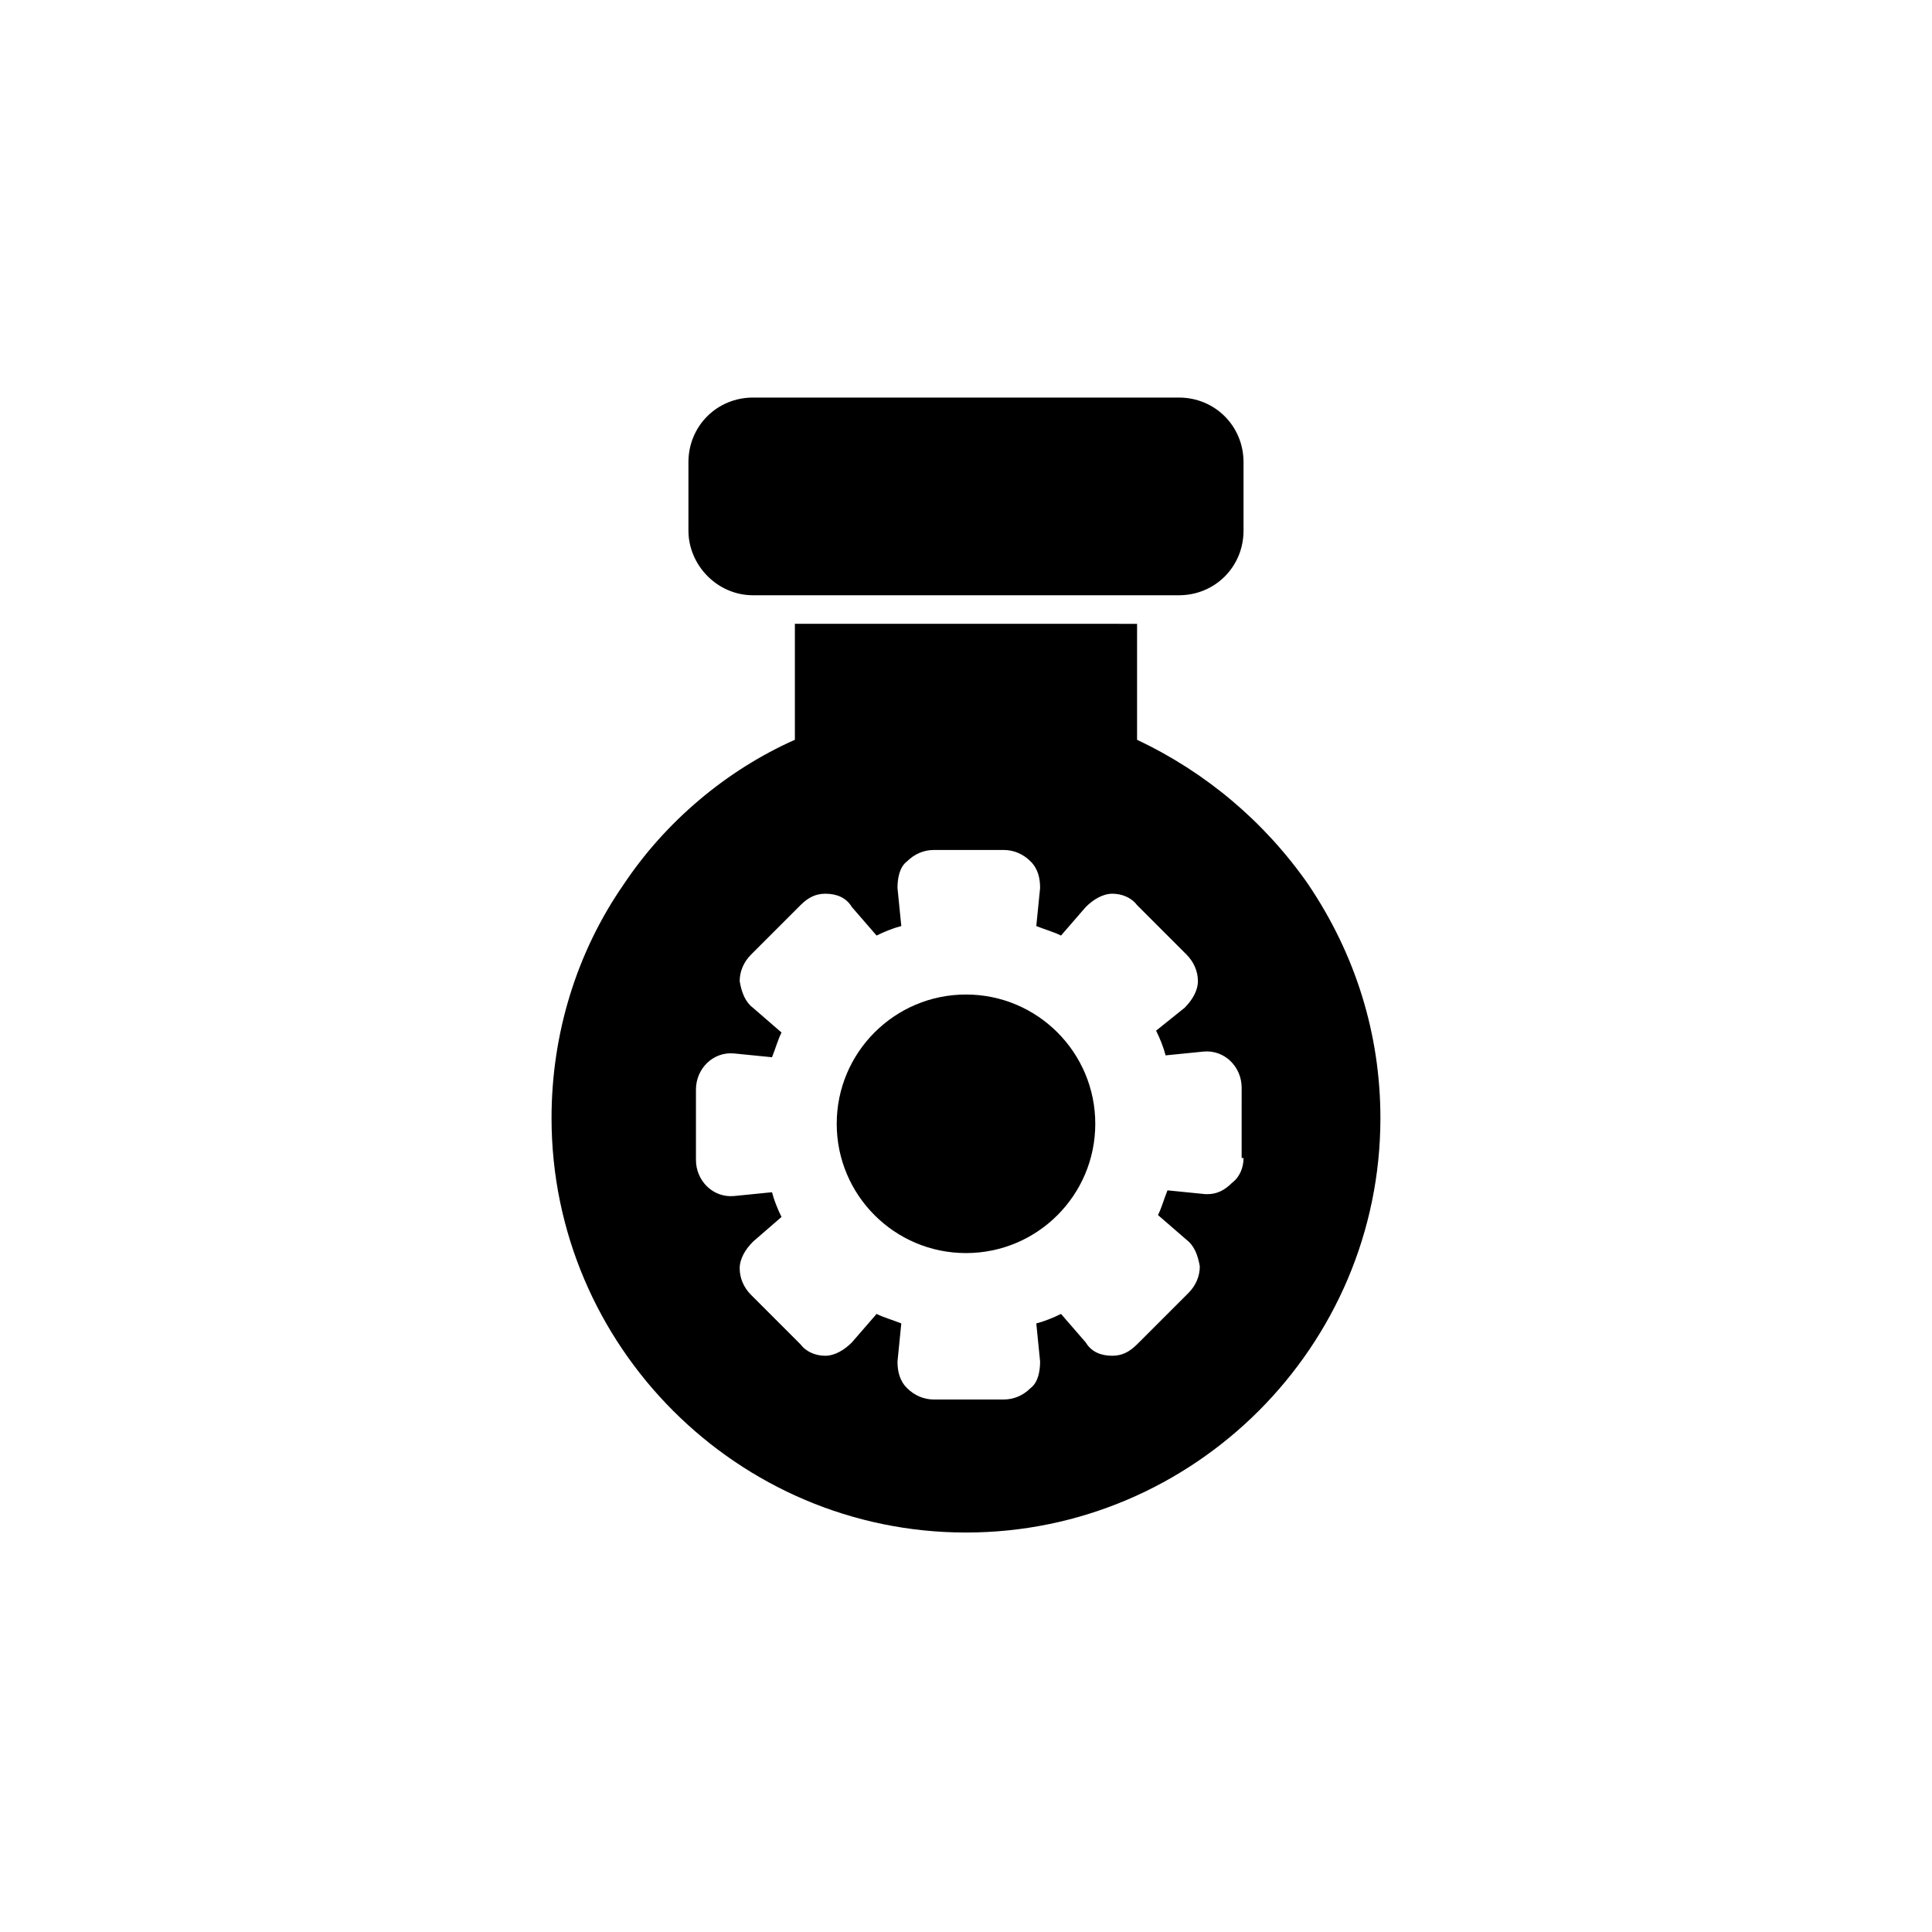
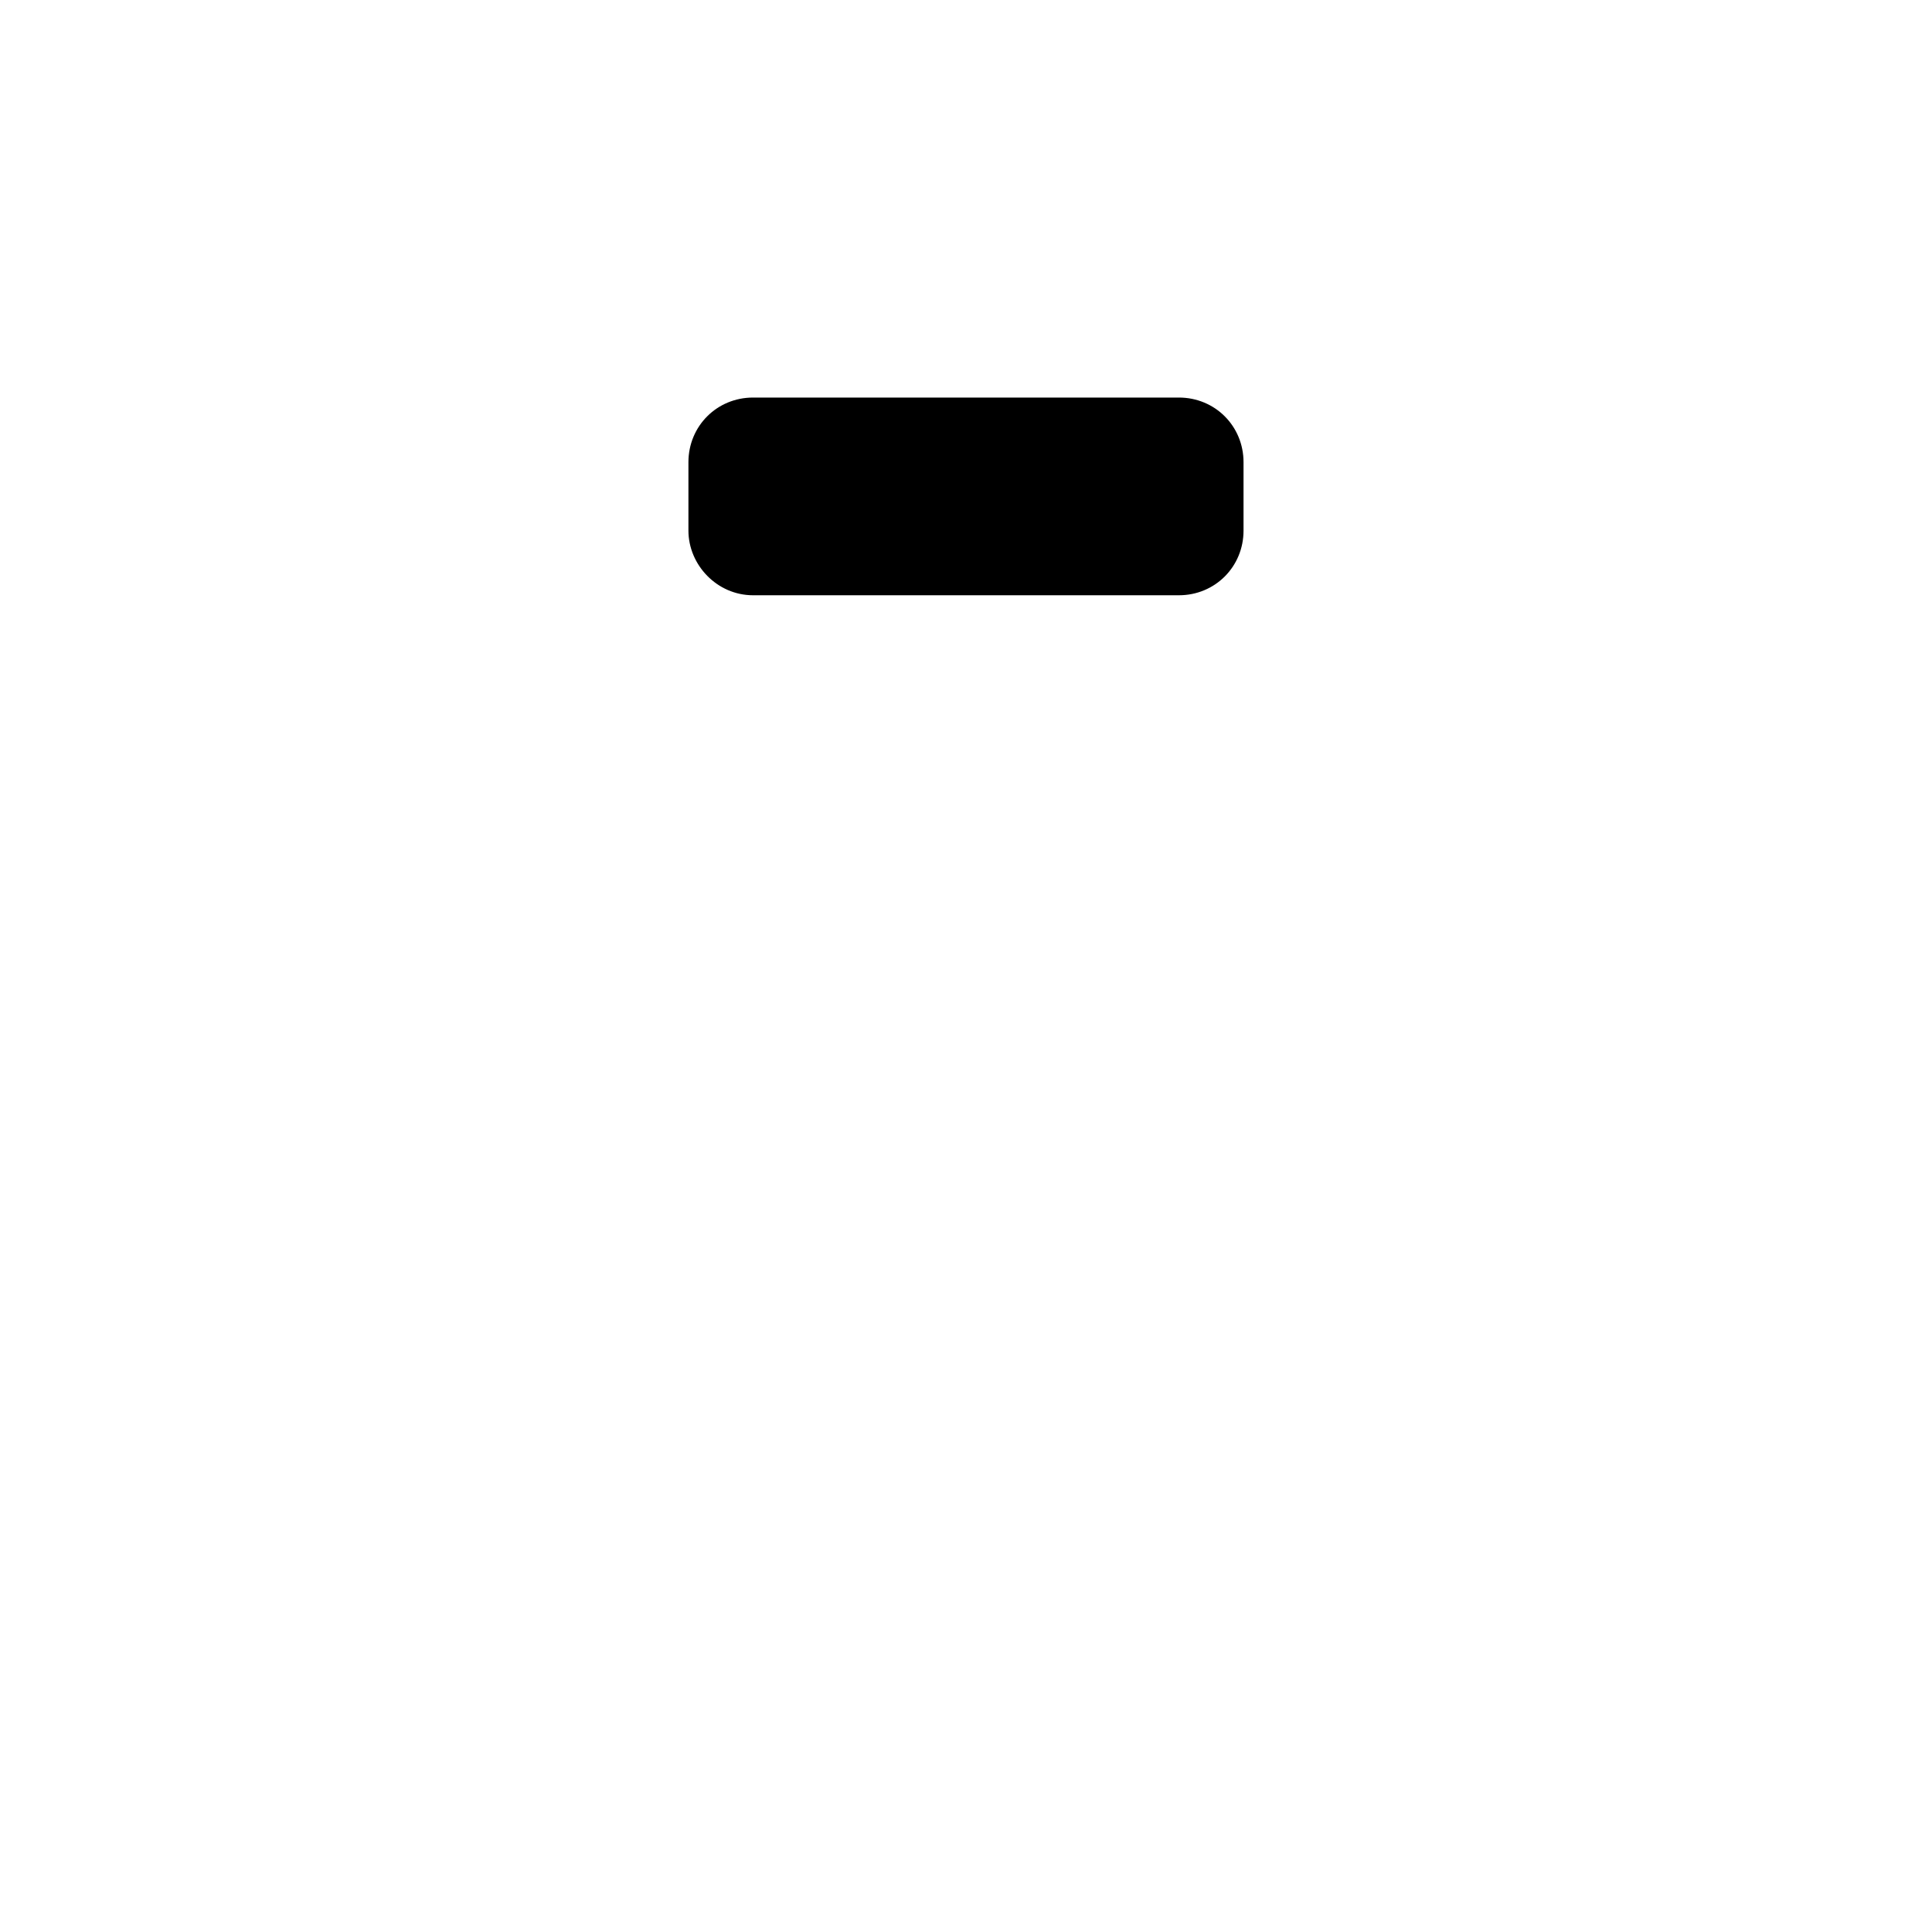
<svg xmlns="http://www.w3.org/2000/svg" fill="#000000" width="800px" height="800px" version="1.1" viewBox="144 144 512 512">
  <g>
    <path d="m343.57 301.75h112.85c9.574 0 17.129-7.559 17.129-17.129v-18.137c0-9.574-7.559-17.129-17.129-17.129h-112.85c-9.574 0-17.129 7.559-17.129 17.129v18.137c0 9.07 7.559 17.129 17.129 17.129z" />
-     <path d="m434.26 441.82c0 18.918-15.34 34.258-34.258 34.258-18.922 0-34.262-15.34-34.262-34.258 0-18.922 15.34-34.262 34.262-34.262 18.918 0 34.258 15.34 34.258 34.262" />
-     <path d="m490.68 378.34c-11.586-16.625-27.207-29.727-45.344-38.289v-30.73l-90.684-0.004v30.73c-18.137 8.062-34.258 21.664-45.344 38.289-12.594 18.137-19.145 39.801-19.145 61.969 0 60.457 49.375 109.83 109.83 109.83s109.83-49.375 109.83-109.83c-0.004-22.164-6.551-43.324-19.148-61.965zm-17.129 72.547c0 2.519-1.008 5.039-3.023 6.551-2.016 2.016-4.031 3.023-6.551 3.023h-0.504l-10.078-1.008c-1.008 2.519-1.512 4.535-2.519 6.551l7.559 6.551c2.016 1.512 3.023 4.031 3.527 7.055 0 2.519-1.008 5.039-3.023 7.055l-13.602 13.598c-2.016 2.016-4.031 3.023-6.551 3.023-3.023 0-5.543-1.008-7.055-3.527l-6.551-7.559c-2.016 1.008-4.535 2.016-6.551 2.519l1.008 10.078c0 2.519-0.504 5.543-2.519 7.055-2.016 2.016-4.535 3.023-7.055 3.023h-18.641c-2.519 0-5.039-1.008-7.055-3.023s-2.519-4.535-2.519-7.055l1.008-10.078c-2.519-1.008-4.535-1.512-6.551-2.519l-6.551 7.559c-2.016 2.016-4.535 3.527-7.055 3.527s-5.039-1.008-6.551-3.023l-13.098-13.098c-2.016-2.016-3.023-4.535-3.023-7.055s1.512-5.039 3.527-7.055l7.559-6.551c-1.008-2.016-2.016-4.535-2.519-6.551l-10.078 1.008c-5.543 0.504-10.078-4.031-10.078-9.574v-18.641c0-5.543 4.535-10.078 10.078-9.574l10.078 1.008c1.008-2.519 1.512-4.535 2.519-6.551l-7.559-6.551c-2.016-1.512-3.023-4.031-3.527-7.055 0-2.519 1.008-5.039 3.023-7.055l13.098-13.098c2.016-2.016 4.031-3.023 6.551-3.023 3.023 0 5.543 1.008 7.055 3.527l6.551 7.559c2.016-1.008 4.535-2.016 6.551-2.519l-1.008-10.078c0-2.519 0.504-5.543 2.519-7.055 2.016-2.016 4.535-3.023 7.055-3.023h18.641c2.519 0 5.039 1.008 7.055 3.023s2.519 4.535 2.519 7.055l-1.008 10.078c2.519 1.008 4.535 1.512 6.551 2.519l6.551-7.559c2.016-2.016 4.535-3.527 7.055-3.527 2.519 0 5.039 1.008 6.551 3.023l13.098 13.098c2.016 2.016 3.023 4.535 3.023 7.055s-1.512 5.039-3.527 7.055l-7.555 6.055c1.008 2.016 2.016 4.535 2.519 6.551l10.078-1.008c5.543-0.504 10.078 4.031 10.078 9.574l-0.004 18.637z" />
  </g>
</svg>